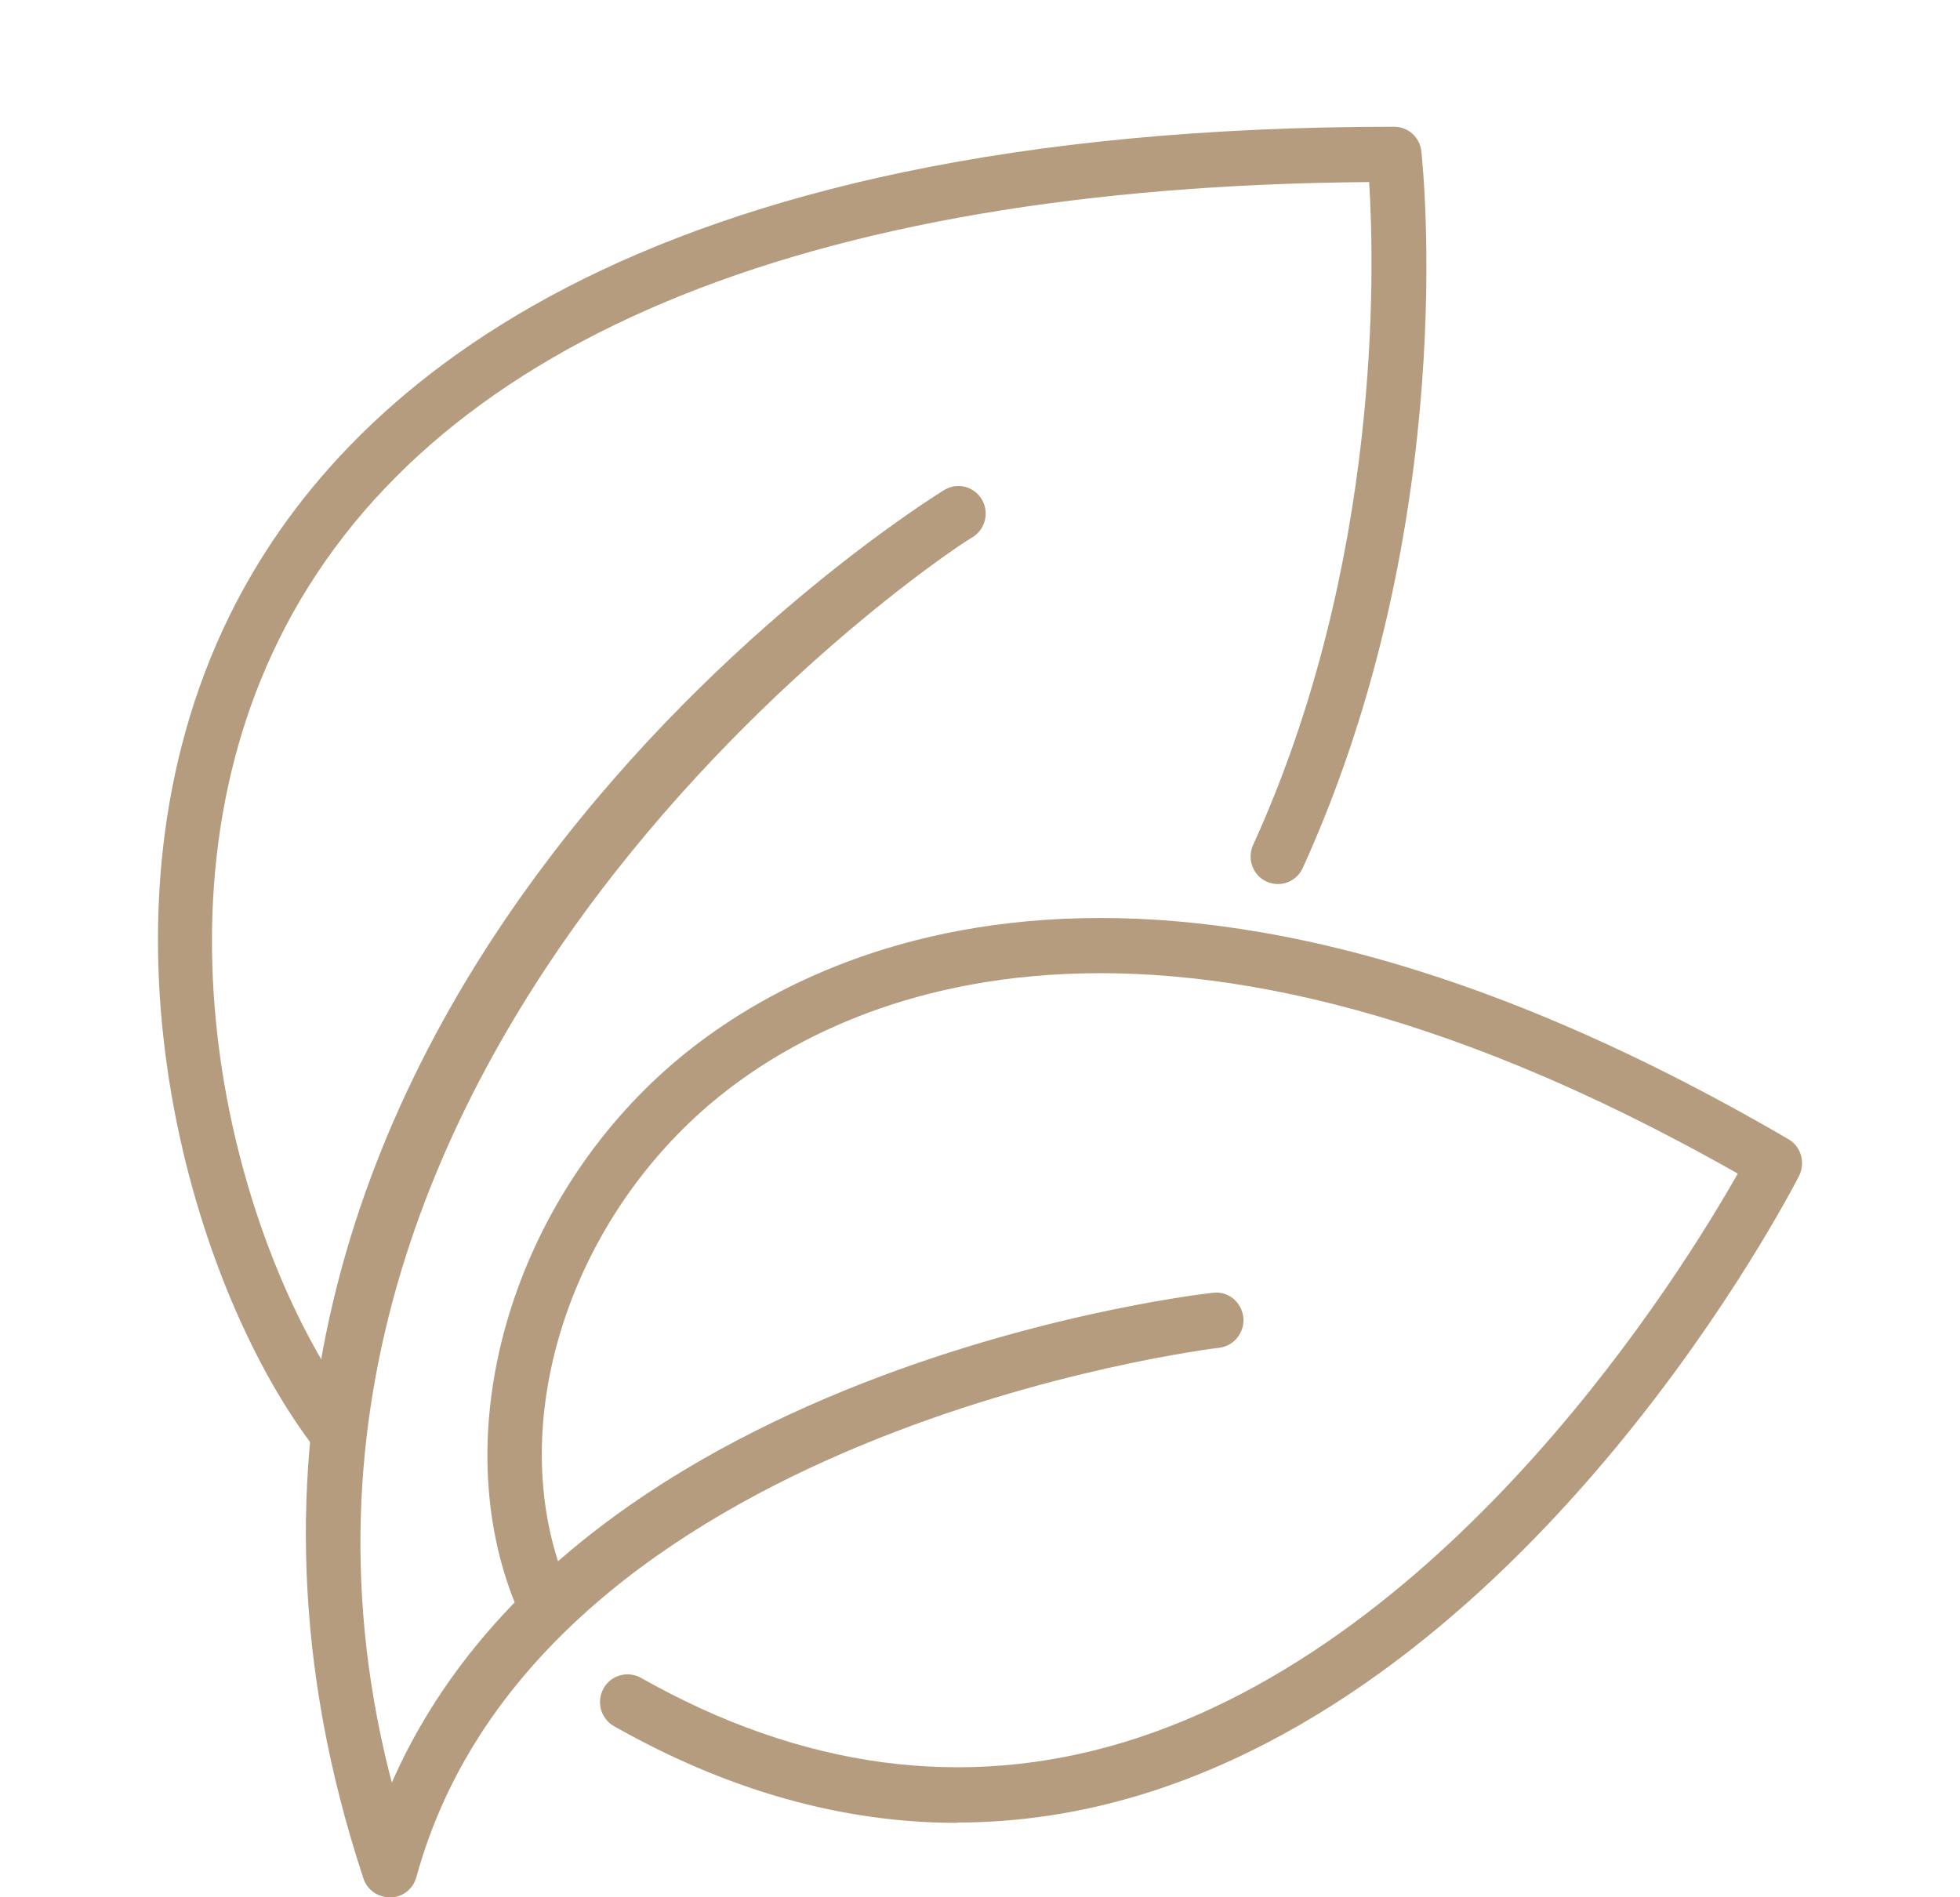
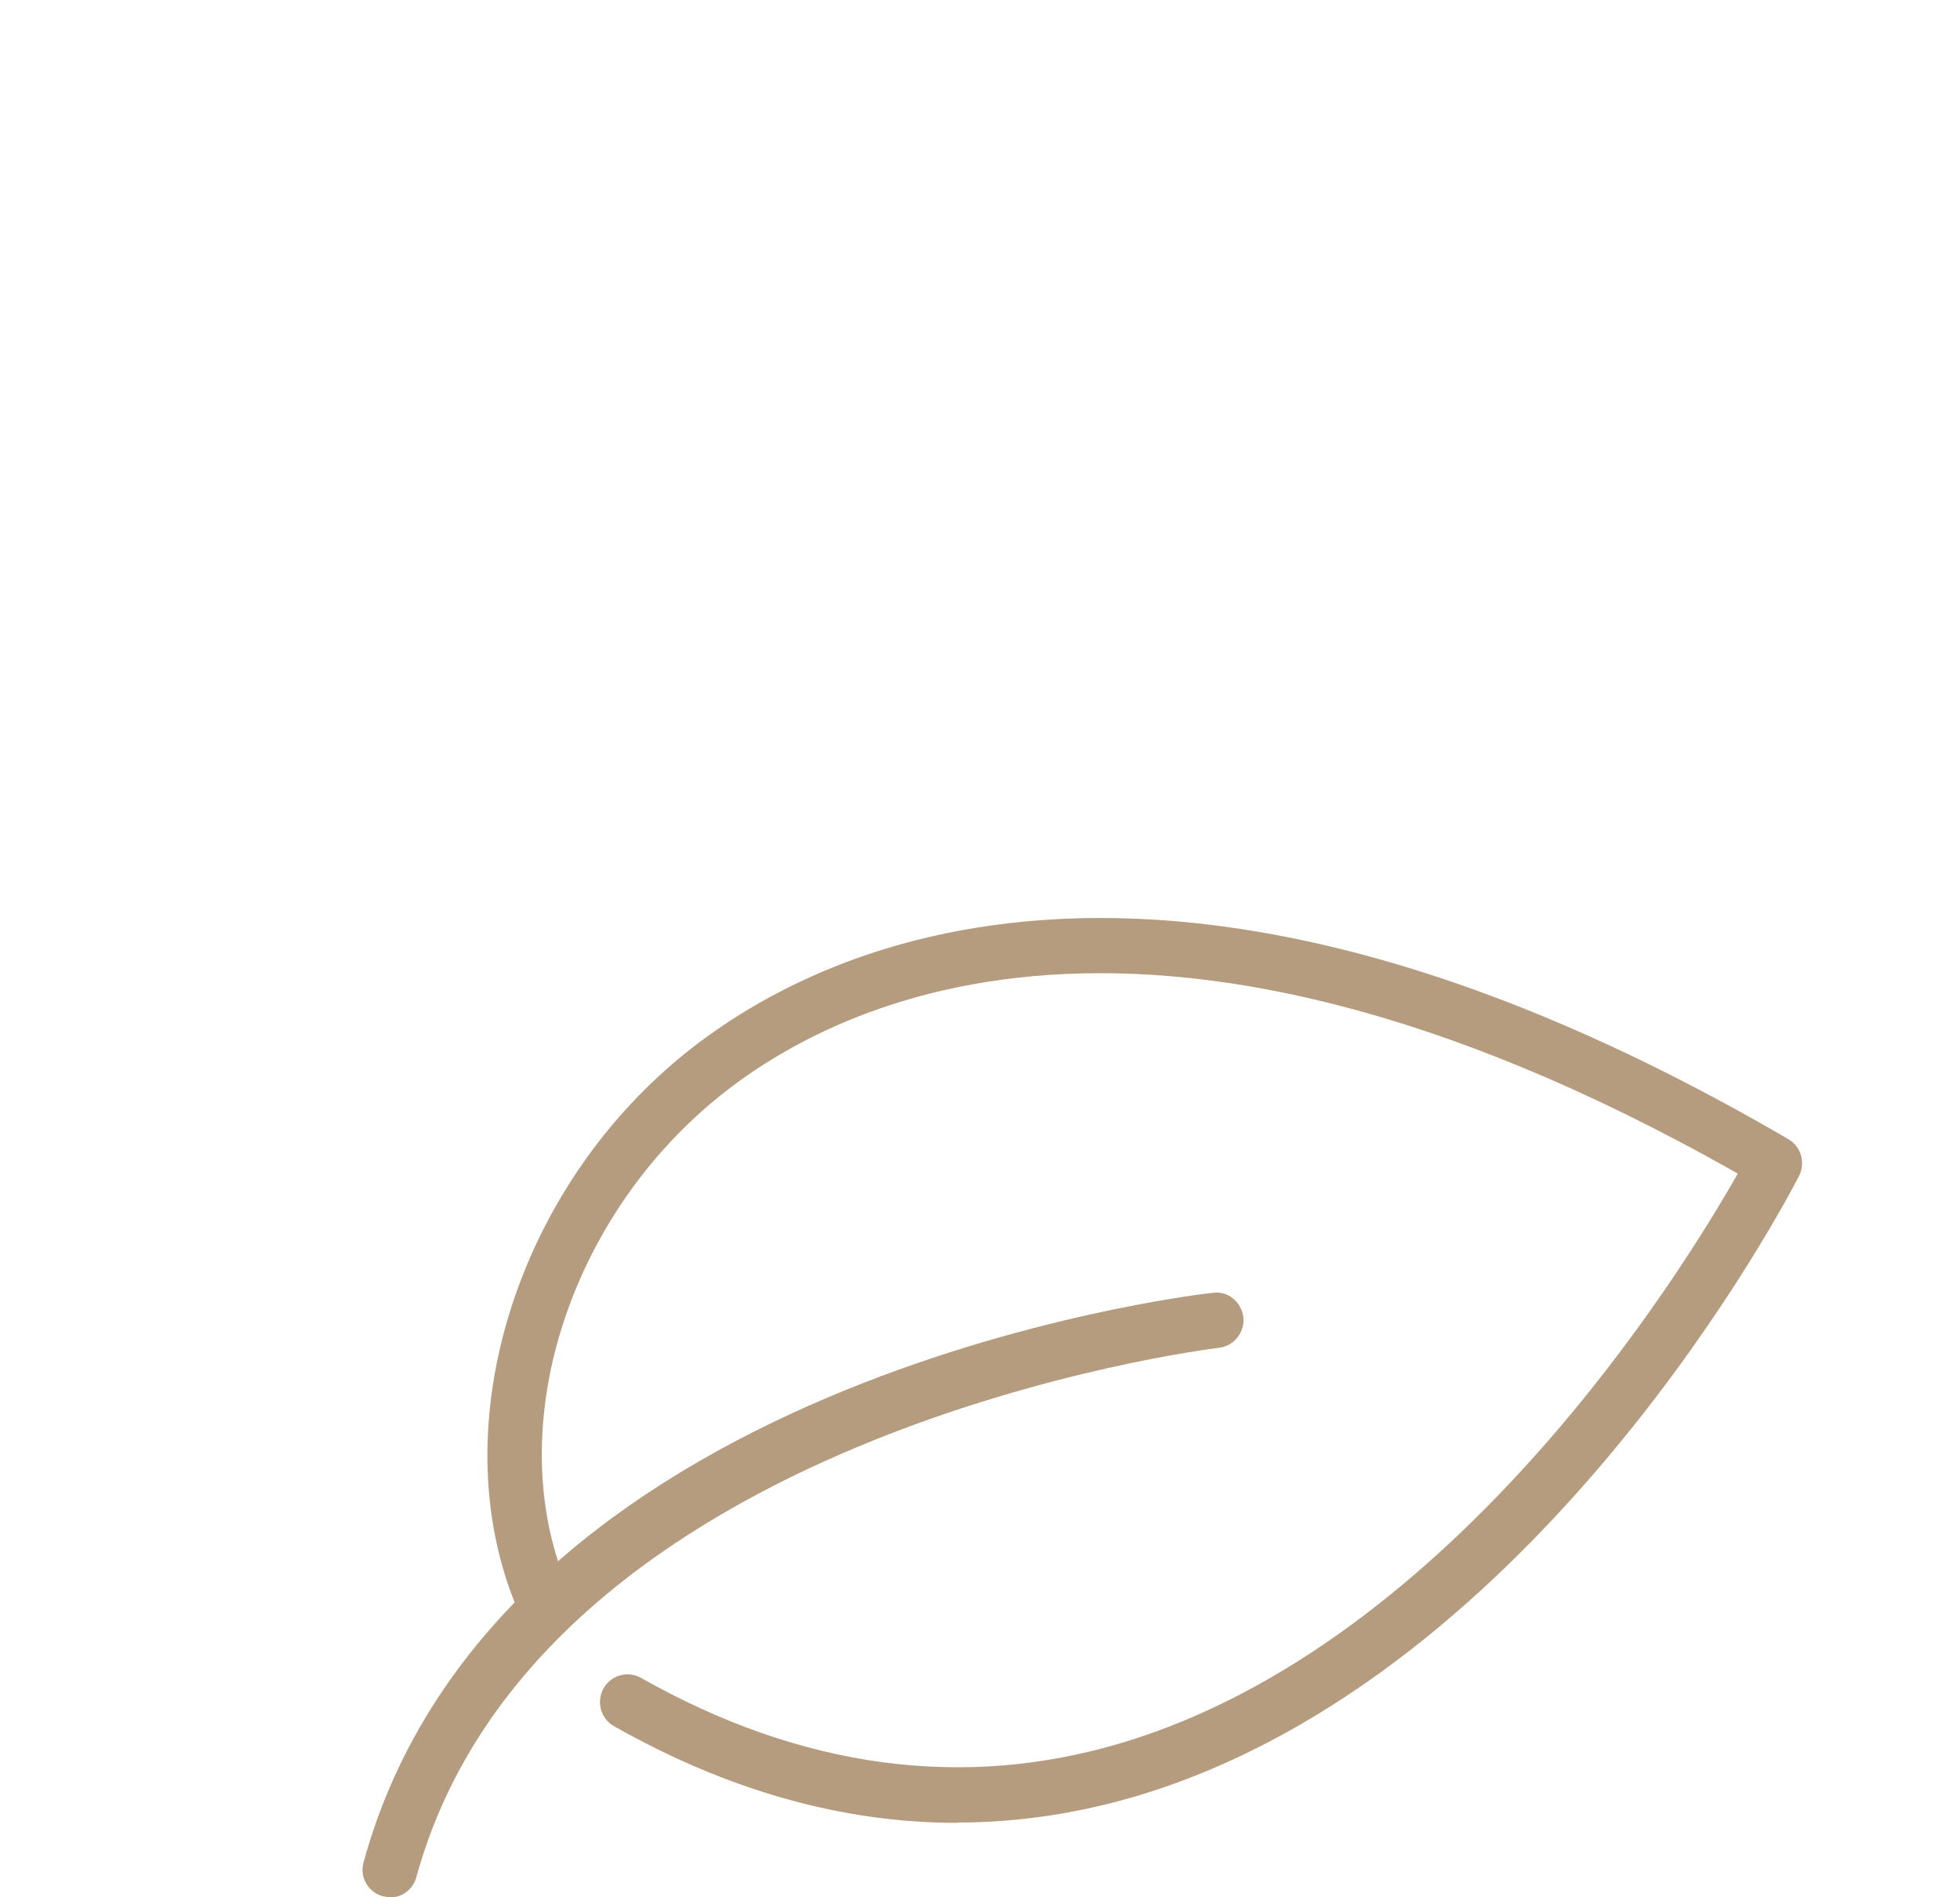
<svg xmlns="http://www.w3.org/2000/svg" id="Calque_2" width="62" height="60.02" viewBox="0 0 62 60.02">
  <defs>
    <style>.cls-1{fill:none;}.cls-1,.cls-2{stroke-width:0px;}.cls-2{fill:#b59c7e;}</style>
  </defs>
  <g id="Calque_1-2">
    <rect class="cls-1" width="62" height="60" />
-     <path class="cls-2" d="M10.52,46c-.26,0-.52-.12-.69-.35-3.87-5.17-7.22-16.7-2.57-26.17,3.47-7.06,12.68-15.47,36.84-15.47.44,0,.81.33.86.77.05.47,1.25,11.68-3.75,22.68-.2.44-.71.63-1.15.43-.43-.2-.62-.72-.42-1.16,4.07-8.93,3.84-18.26,3.67-20.97-17.98.14-29.9,5.15-34.5,14.5-4.33,8.8-1.2,19.53,2.4,24.34.29.38.21.93-.17,1.22-.16.12-.34.18-.52.18Z" />
    <path class="cls-2" d="M30.27,57.67c-3.62,0-7.25-1.02-10.85-3.06-.42-.24-.56-.77-.33-1.19.23-.42.76-.57,1.18-.34,5.09,2.88,10.23,3.57,15.28,2.04,10.45-3.17,17.68-14.92,19.42-17.99-19.23-10.92-29.28-5.07-32.73-2.01-4.45,3.94-6.27,10.24-4.33,14.98.18.45-.03.96-.47,1.14-.44.19-.95-.03-1.13-.47-2.21-5.41-.2-12.54,4.79-16.96,3.78-3.35,14.8-9.83,35.47,2.23.4.23.55.74.34,1.16-.33.64-8.16,15.74-20.85,19.59-1.92.58-3.85.87-5.78.87Z" />
    <path class="cls-2" d="M12.33,60.02c-.08,0-.15-.01-.23-.03-.46-.13-.73-.61-.6-1.07,4.18-15.26,25.94-17.92,26.87-18.02.48-.06.9.29.96.77.05.48-.29.91-.76.97-.21.02-21.53,2.63-25.4,16.75-.11.39-.45.64-.83.64Z" />
-     <path class="cls-2" d="M12.32,60.02c-.36,0-.7-.22-.82-.58C2.51,32.29,29.65,15.63,29.89,15.49c.42-.24.94-.09,1.18.33.23.42.09.95-.33,1.19-.95.54-26.06,17.43-17.6,41.84.16.46-.08.95-.53,1.11-.09.03-.19.05-.29.05Z" />
  </g>
</svg>